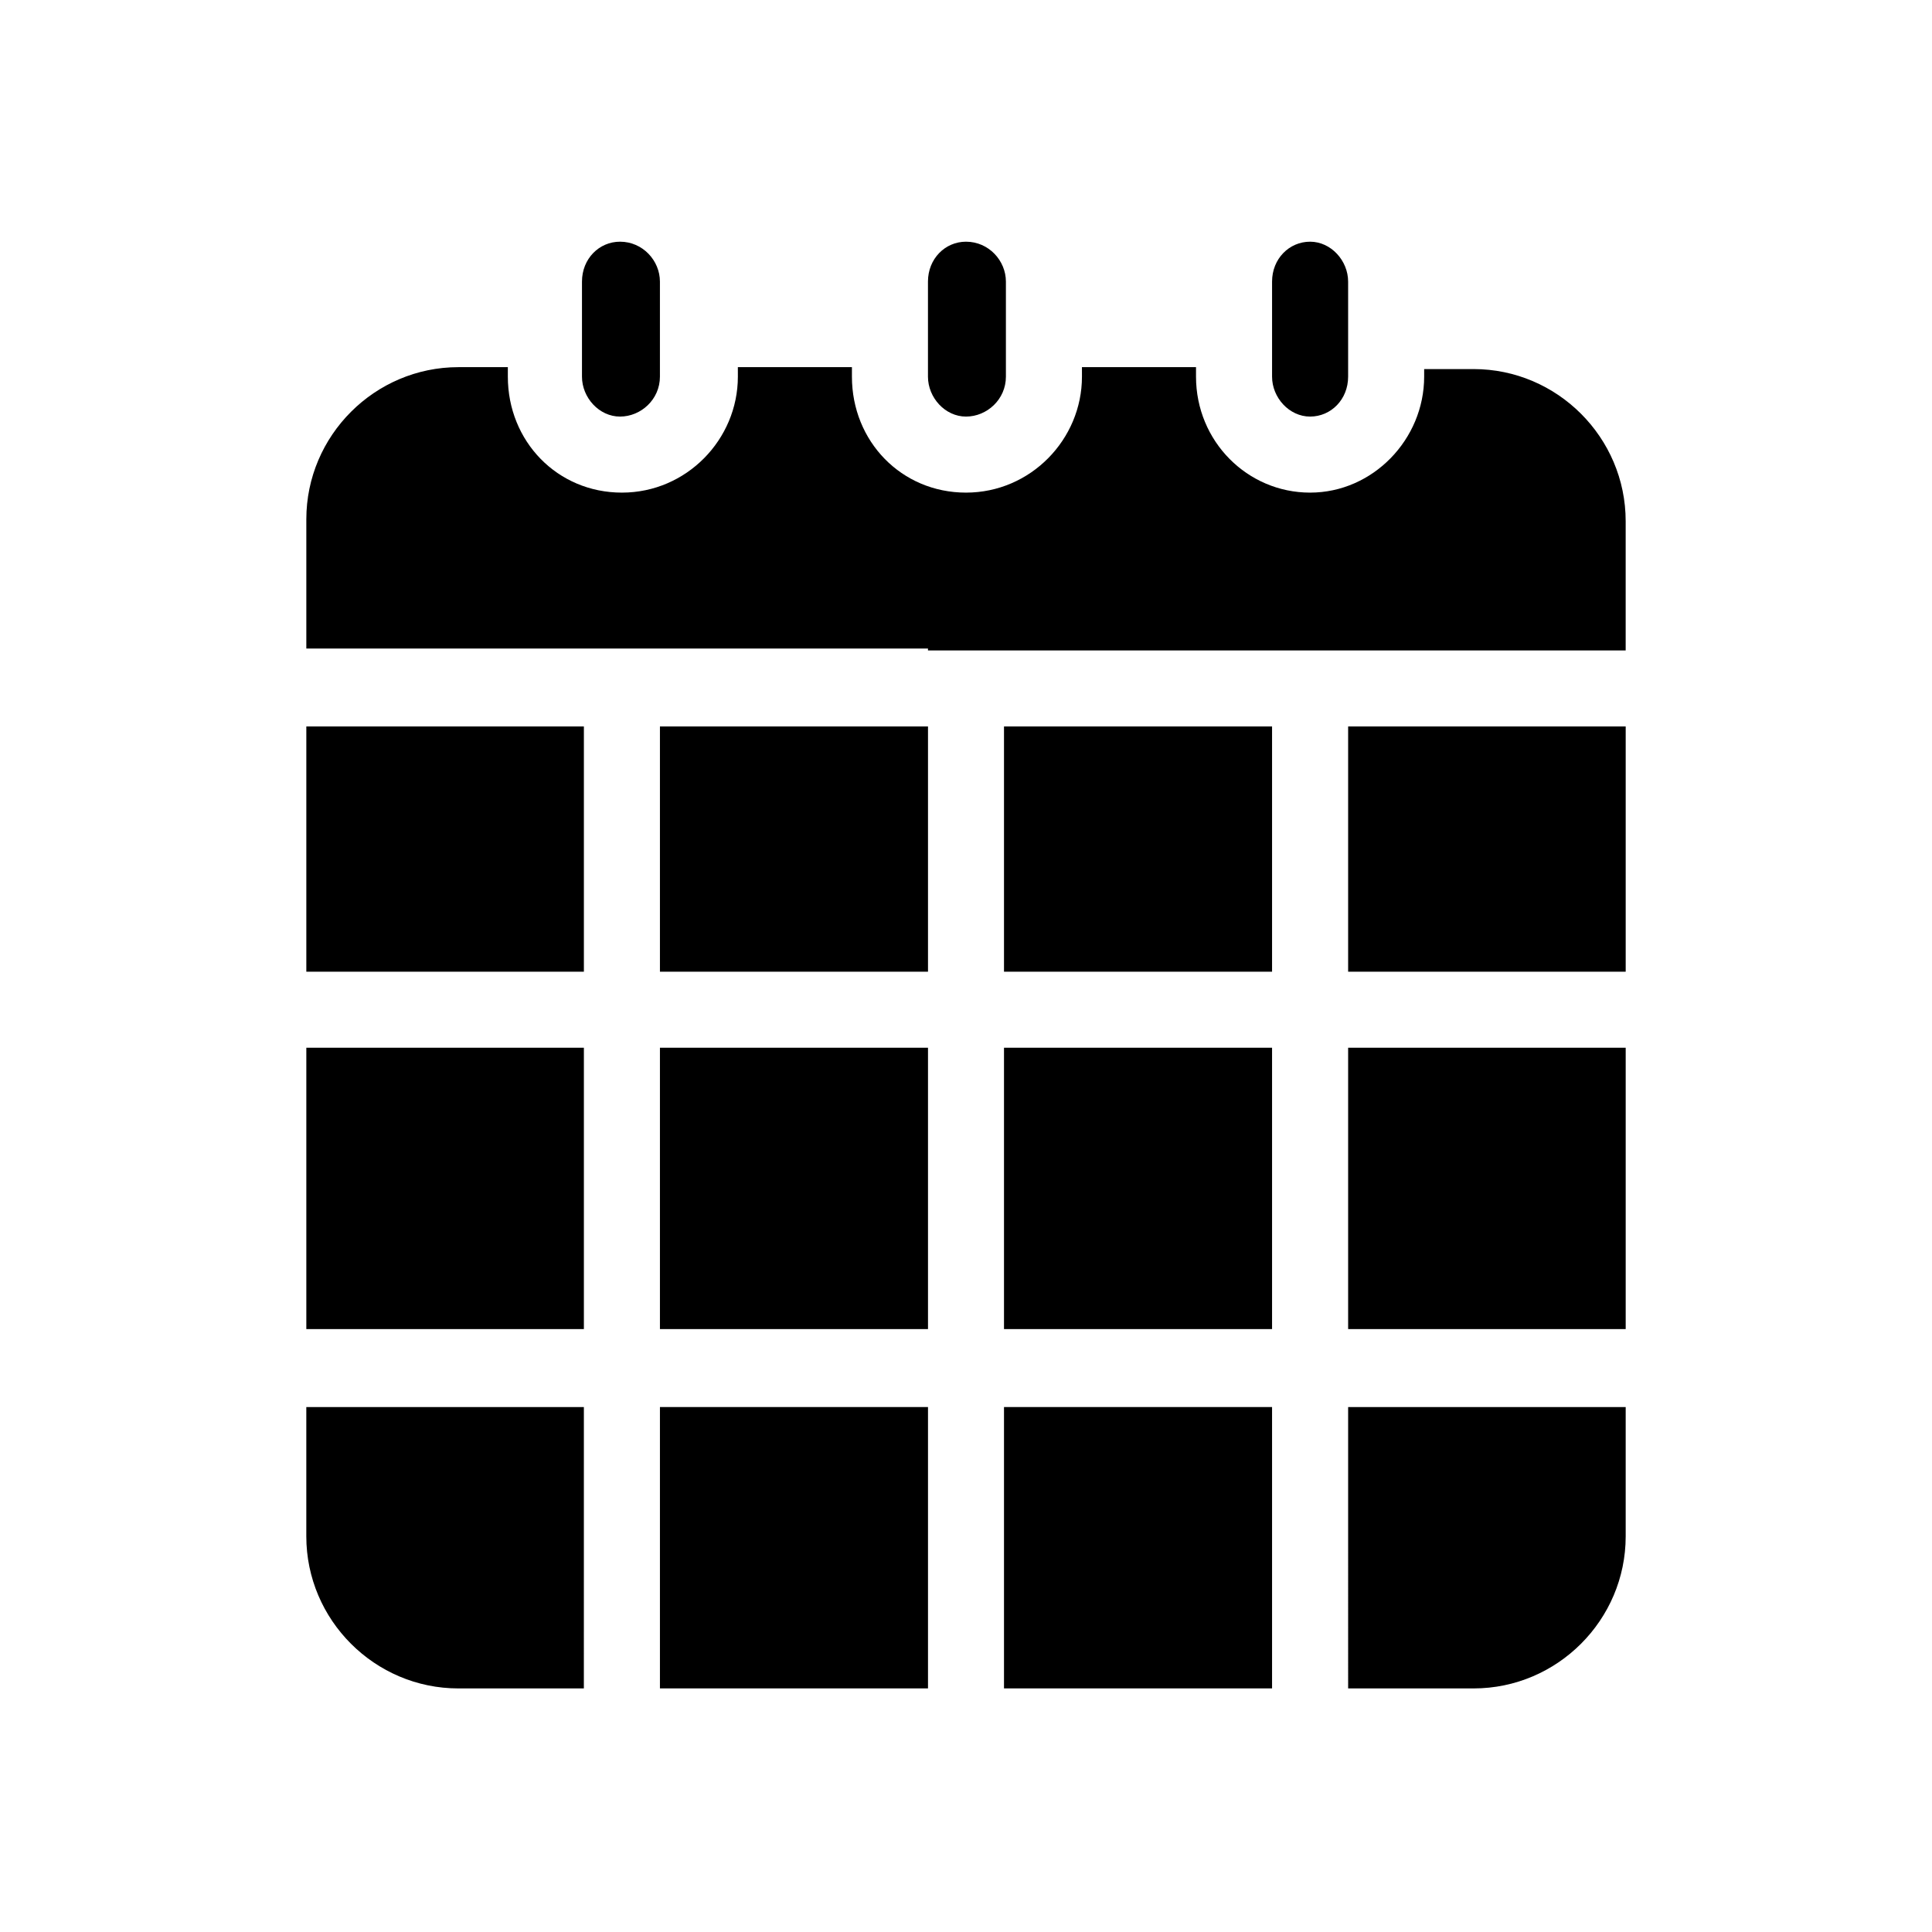
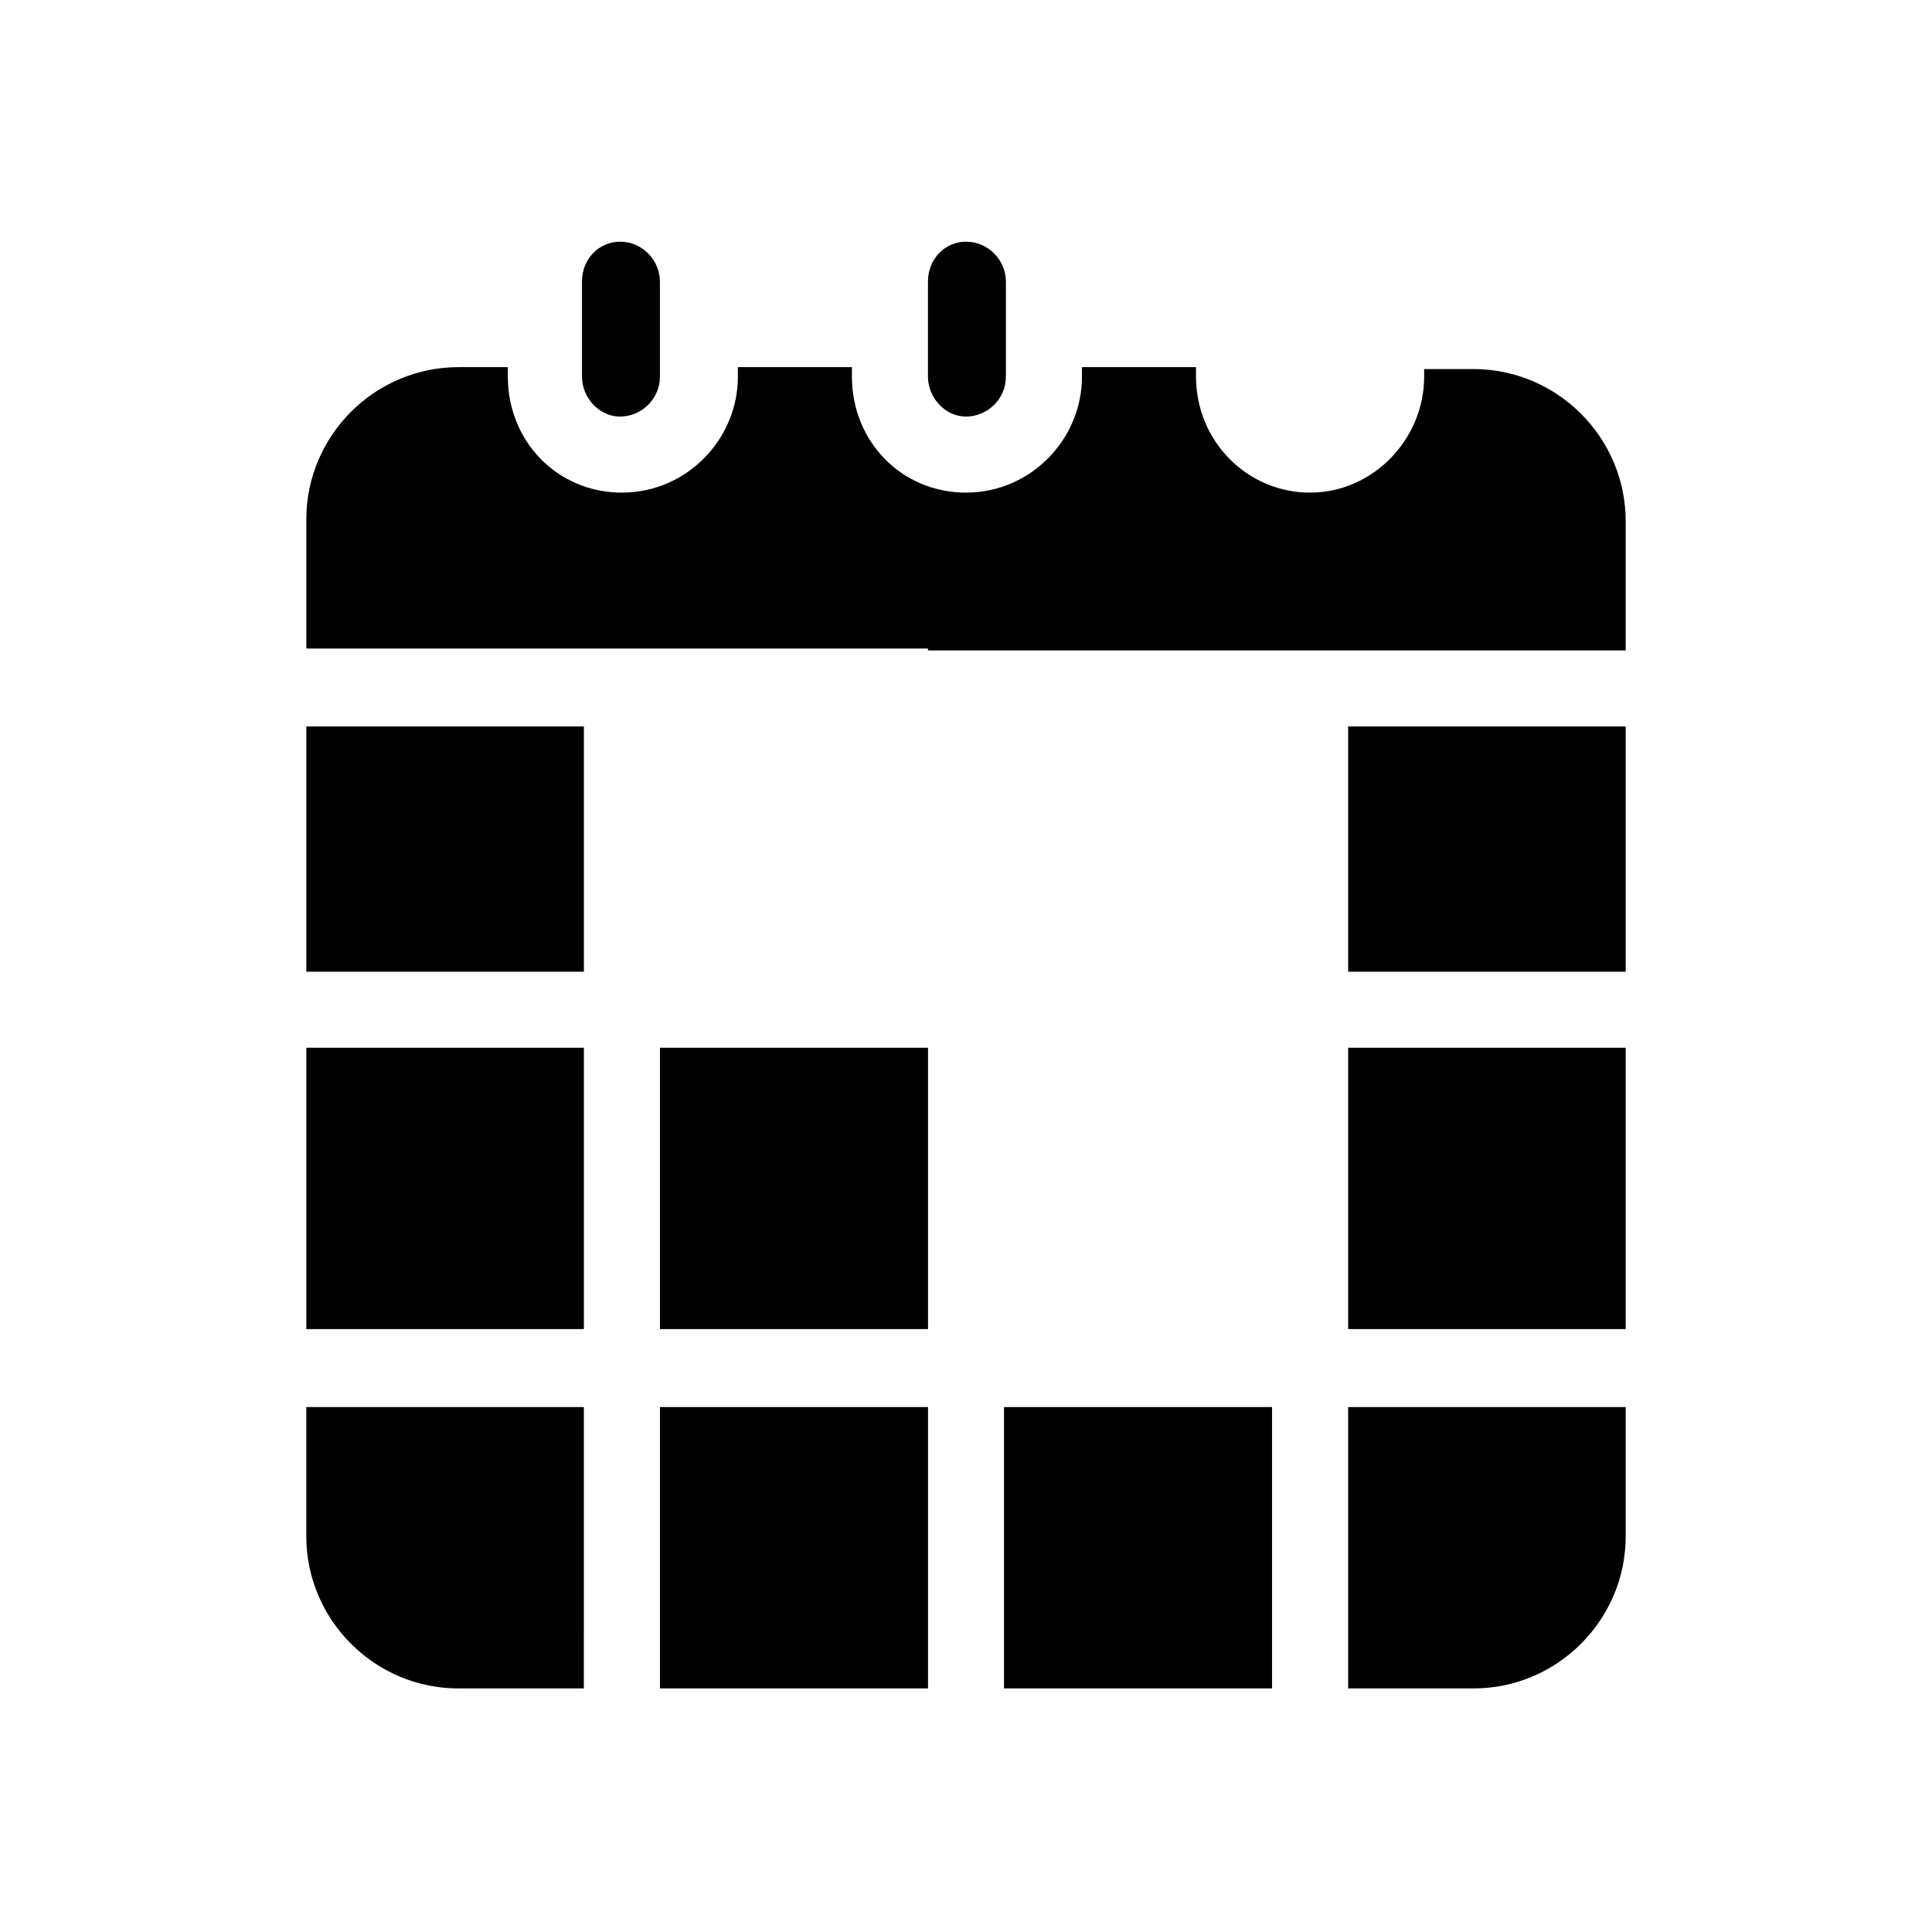
<svg xmlns="http://www.w3.org/2000/svg" fill="#000000" width="800px" height="800px" version="1.1" viewBox="144 144 512 512">
  <g>
    <path d="m501.27 336.52h73.555v64.992h-73.555z" />
-     <path d="m410.07 336.52h71.039v64.992h-71.039z" />
-     <path d="m318.89 336.52h71.039v64.992h-71.039z" />
    <path d="m225.18 336.52h73.555v64.992h-73.555z" />
    <path d="m389.92 316.37h184.9v-34.258c0-22.168-18.137-40.305-40.305-40.305h-13.098v2.012c0 16.625-13.602 30.73-30.23 30.73-16.625 0-30.23-13.602-30.23-30.73v-2.519h-30.23l0.004 2.519c0 16.625-13.602 30.73-30.73 30.73s-30.23-13.602-30.23-30.73v-2.519h-30.23l0.004 2.519c0 16.625-13.602 30.73-30.73 30.73s-30.23-13.602-30.23-30.73v-2.519h-13.098c-22.168 0-40.305 18.137-40.305 40.305v34.258h73.555l91.188 0.004z" />
    <path d="m501.27 591.45h33.25c22.168 0 40.305-18.137 40.305-40.305v-34.258h-73.555z" />
    <path d="m410.07 516.88h71.039v74.562h-71.039z" />
    <path d="m265.48 591.45h33.25l0.004-74.562h-73.559v34.258c0 22.168 18.137 40.305 40.305 40.305z" />
    <path d="m318.89 516.88h71.039v74.562h-71.039z" />
    <path d="m501.27 421.66h73.555v74.562h-73.555z" />
    <path d="m318.89 421.66h71.039v74.562h-71.039z" />
-     <path d="m410.07 421.66h71.039v74.562h-71.039z" />
    <path d="m225.18 421.66h73.555v74.562h-73.555z" />
    <path d="m298.23 243.82c0 5.543 4.535 10.578 10.078 10.578 5.543 0 10.578-4.535 10.578-10.578v-25.191c0-5.543-4.535-10.578-10.578-10.578-5.543 0-10.078 4.535-10.078 10.578z" />
    <path d="m389.92 243.82c0 5.543 4.535 10.578 10.078 10.578s10.578-4.535 10.578-10.578v-25.191c0-5.543-4.535-10.578-10.578-10.578-5.543 0-10.078 4.535-10.078 10.578z" />
-     <path d="m481.11 243.82c0 5.543 4.535 10.578 10.078 10.578 5.543 0 10.078-4.535 10.078-10.578v-25.191c0-5.543-4.535-10.578-10.078-10.578-5.543 0-10.078 4.535-10.078 10.578z" />
  </g>
</svg>